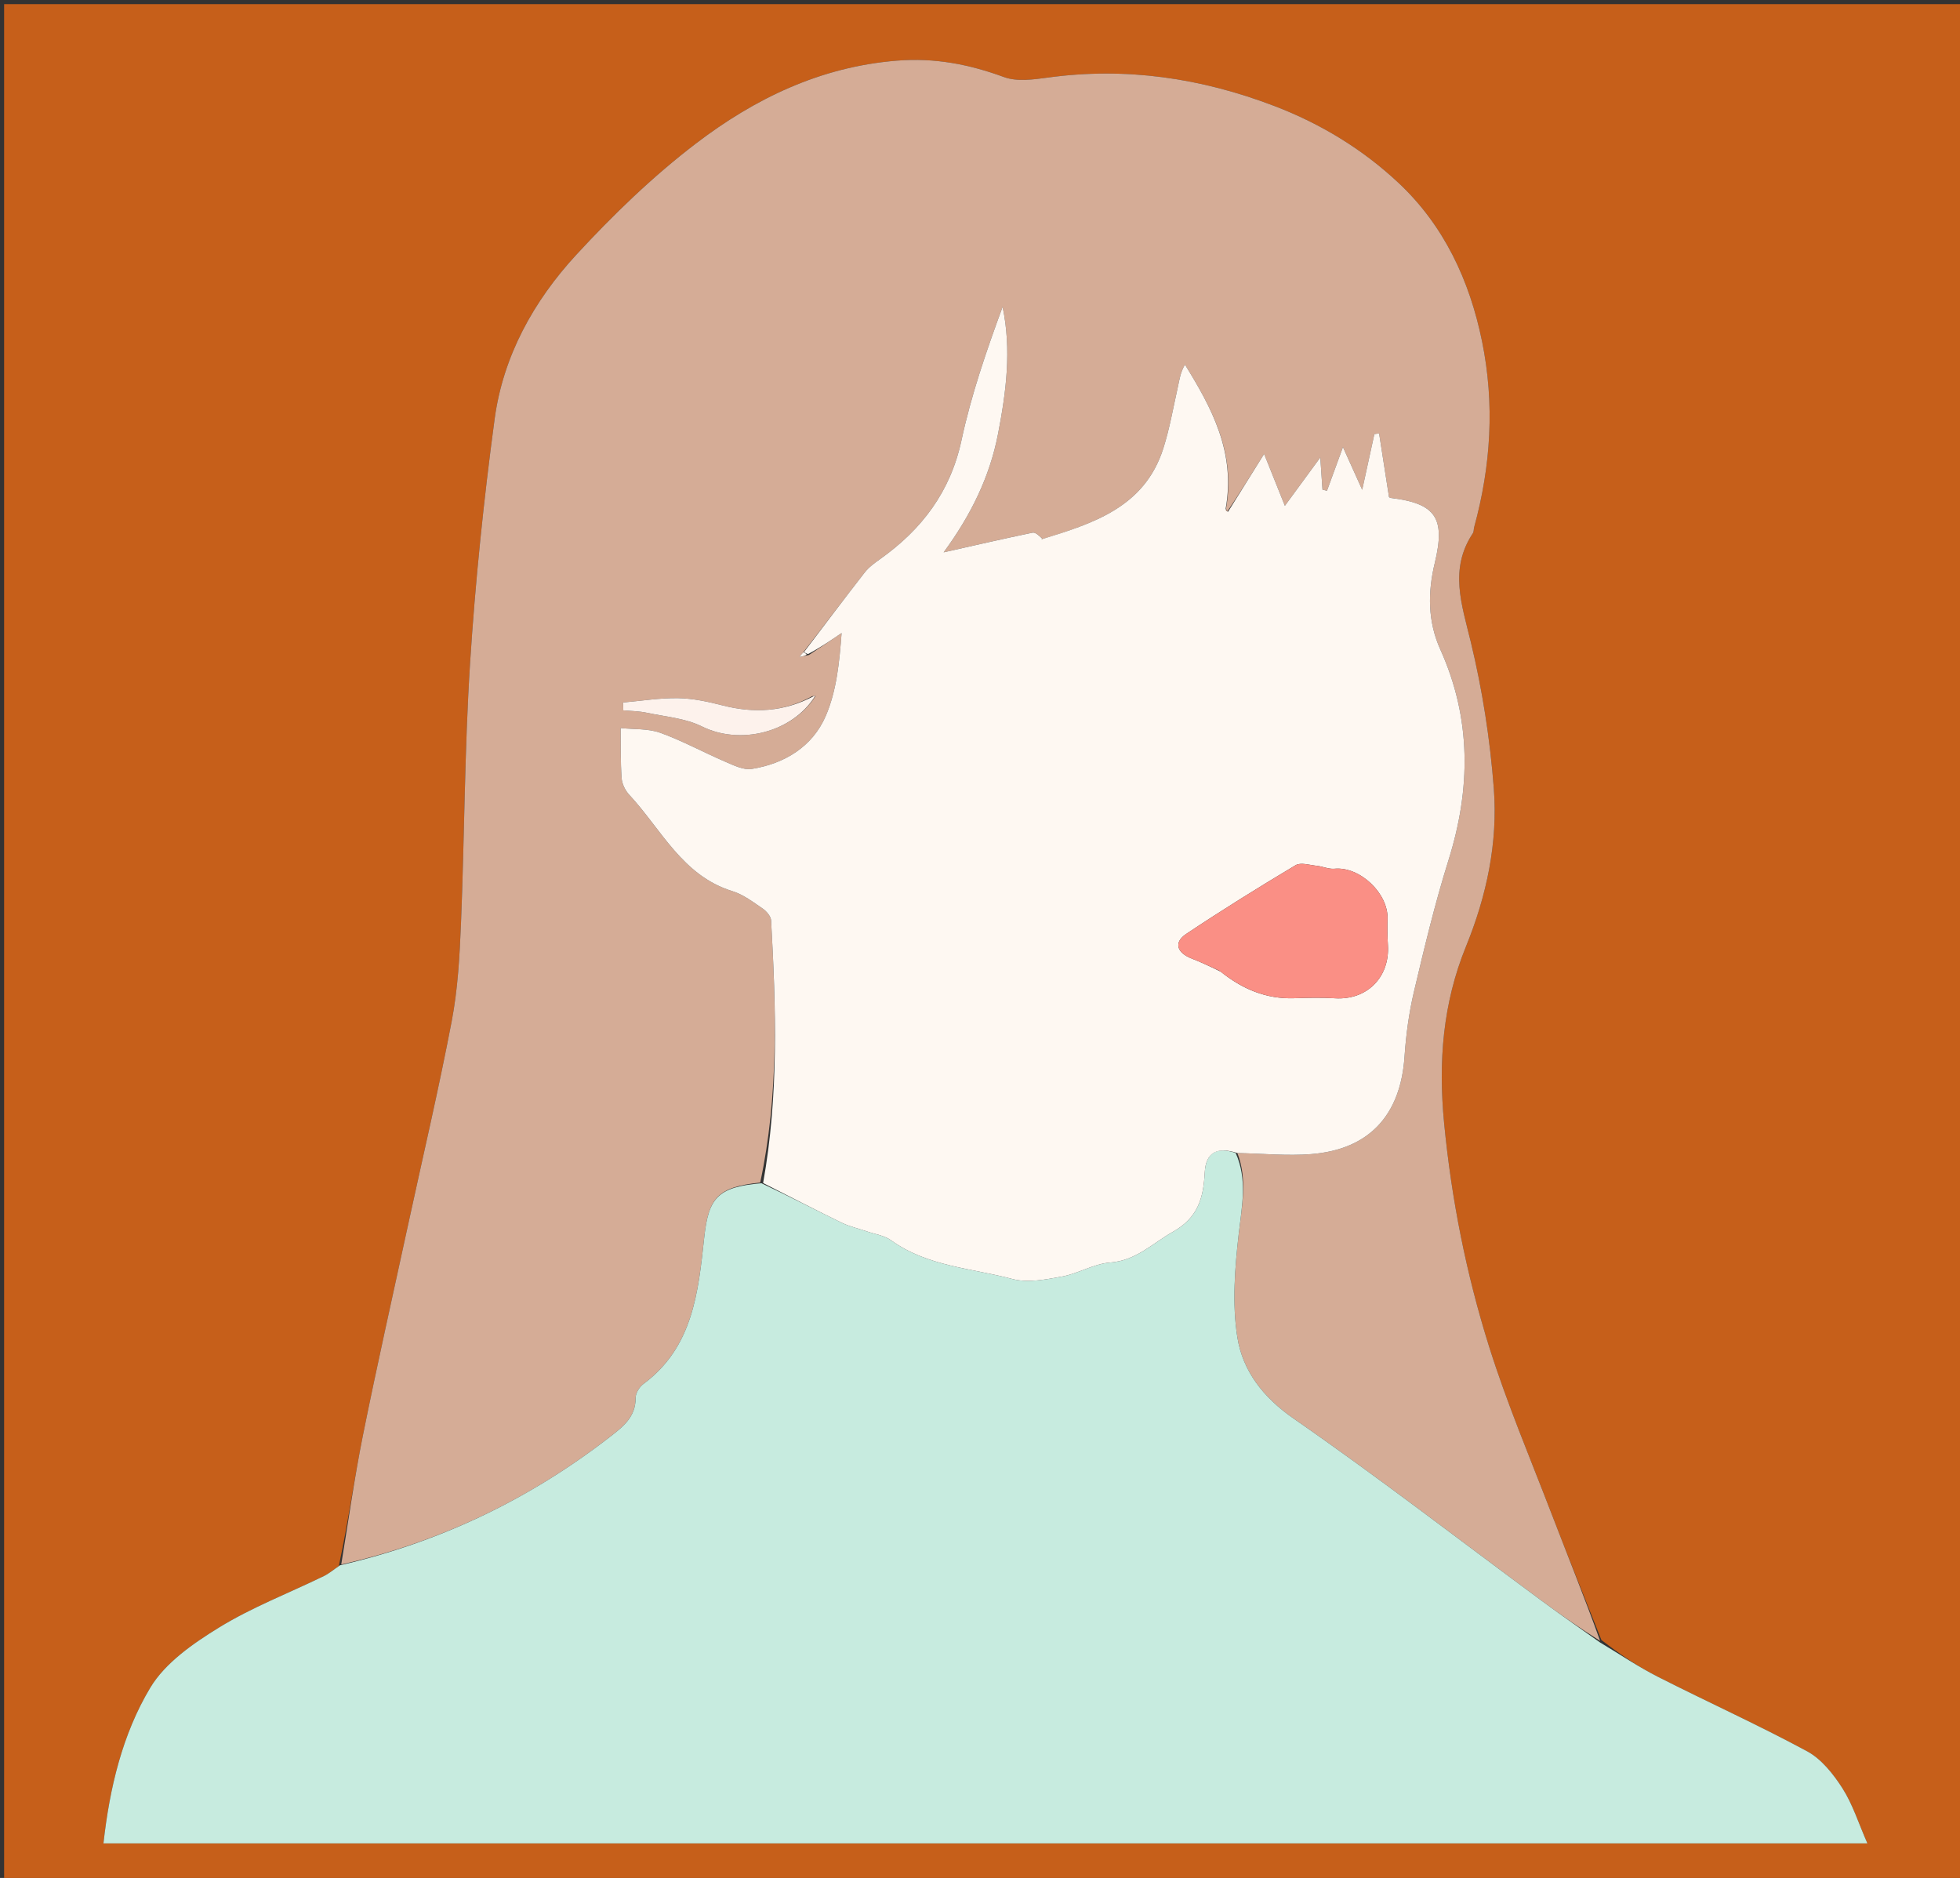
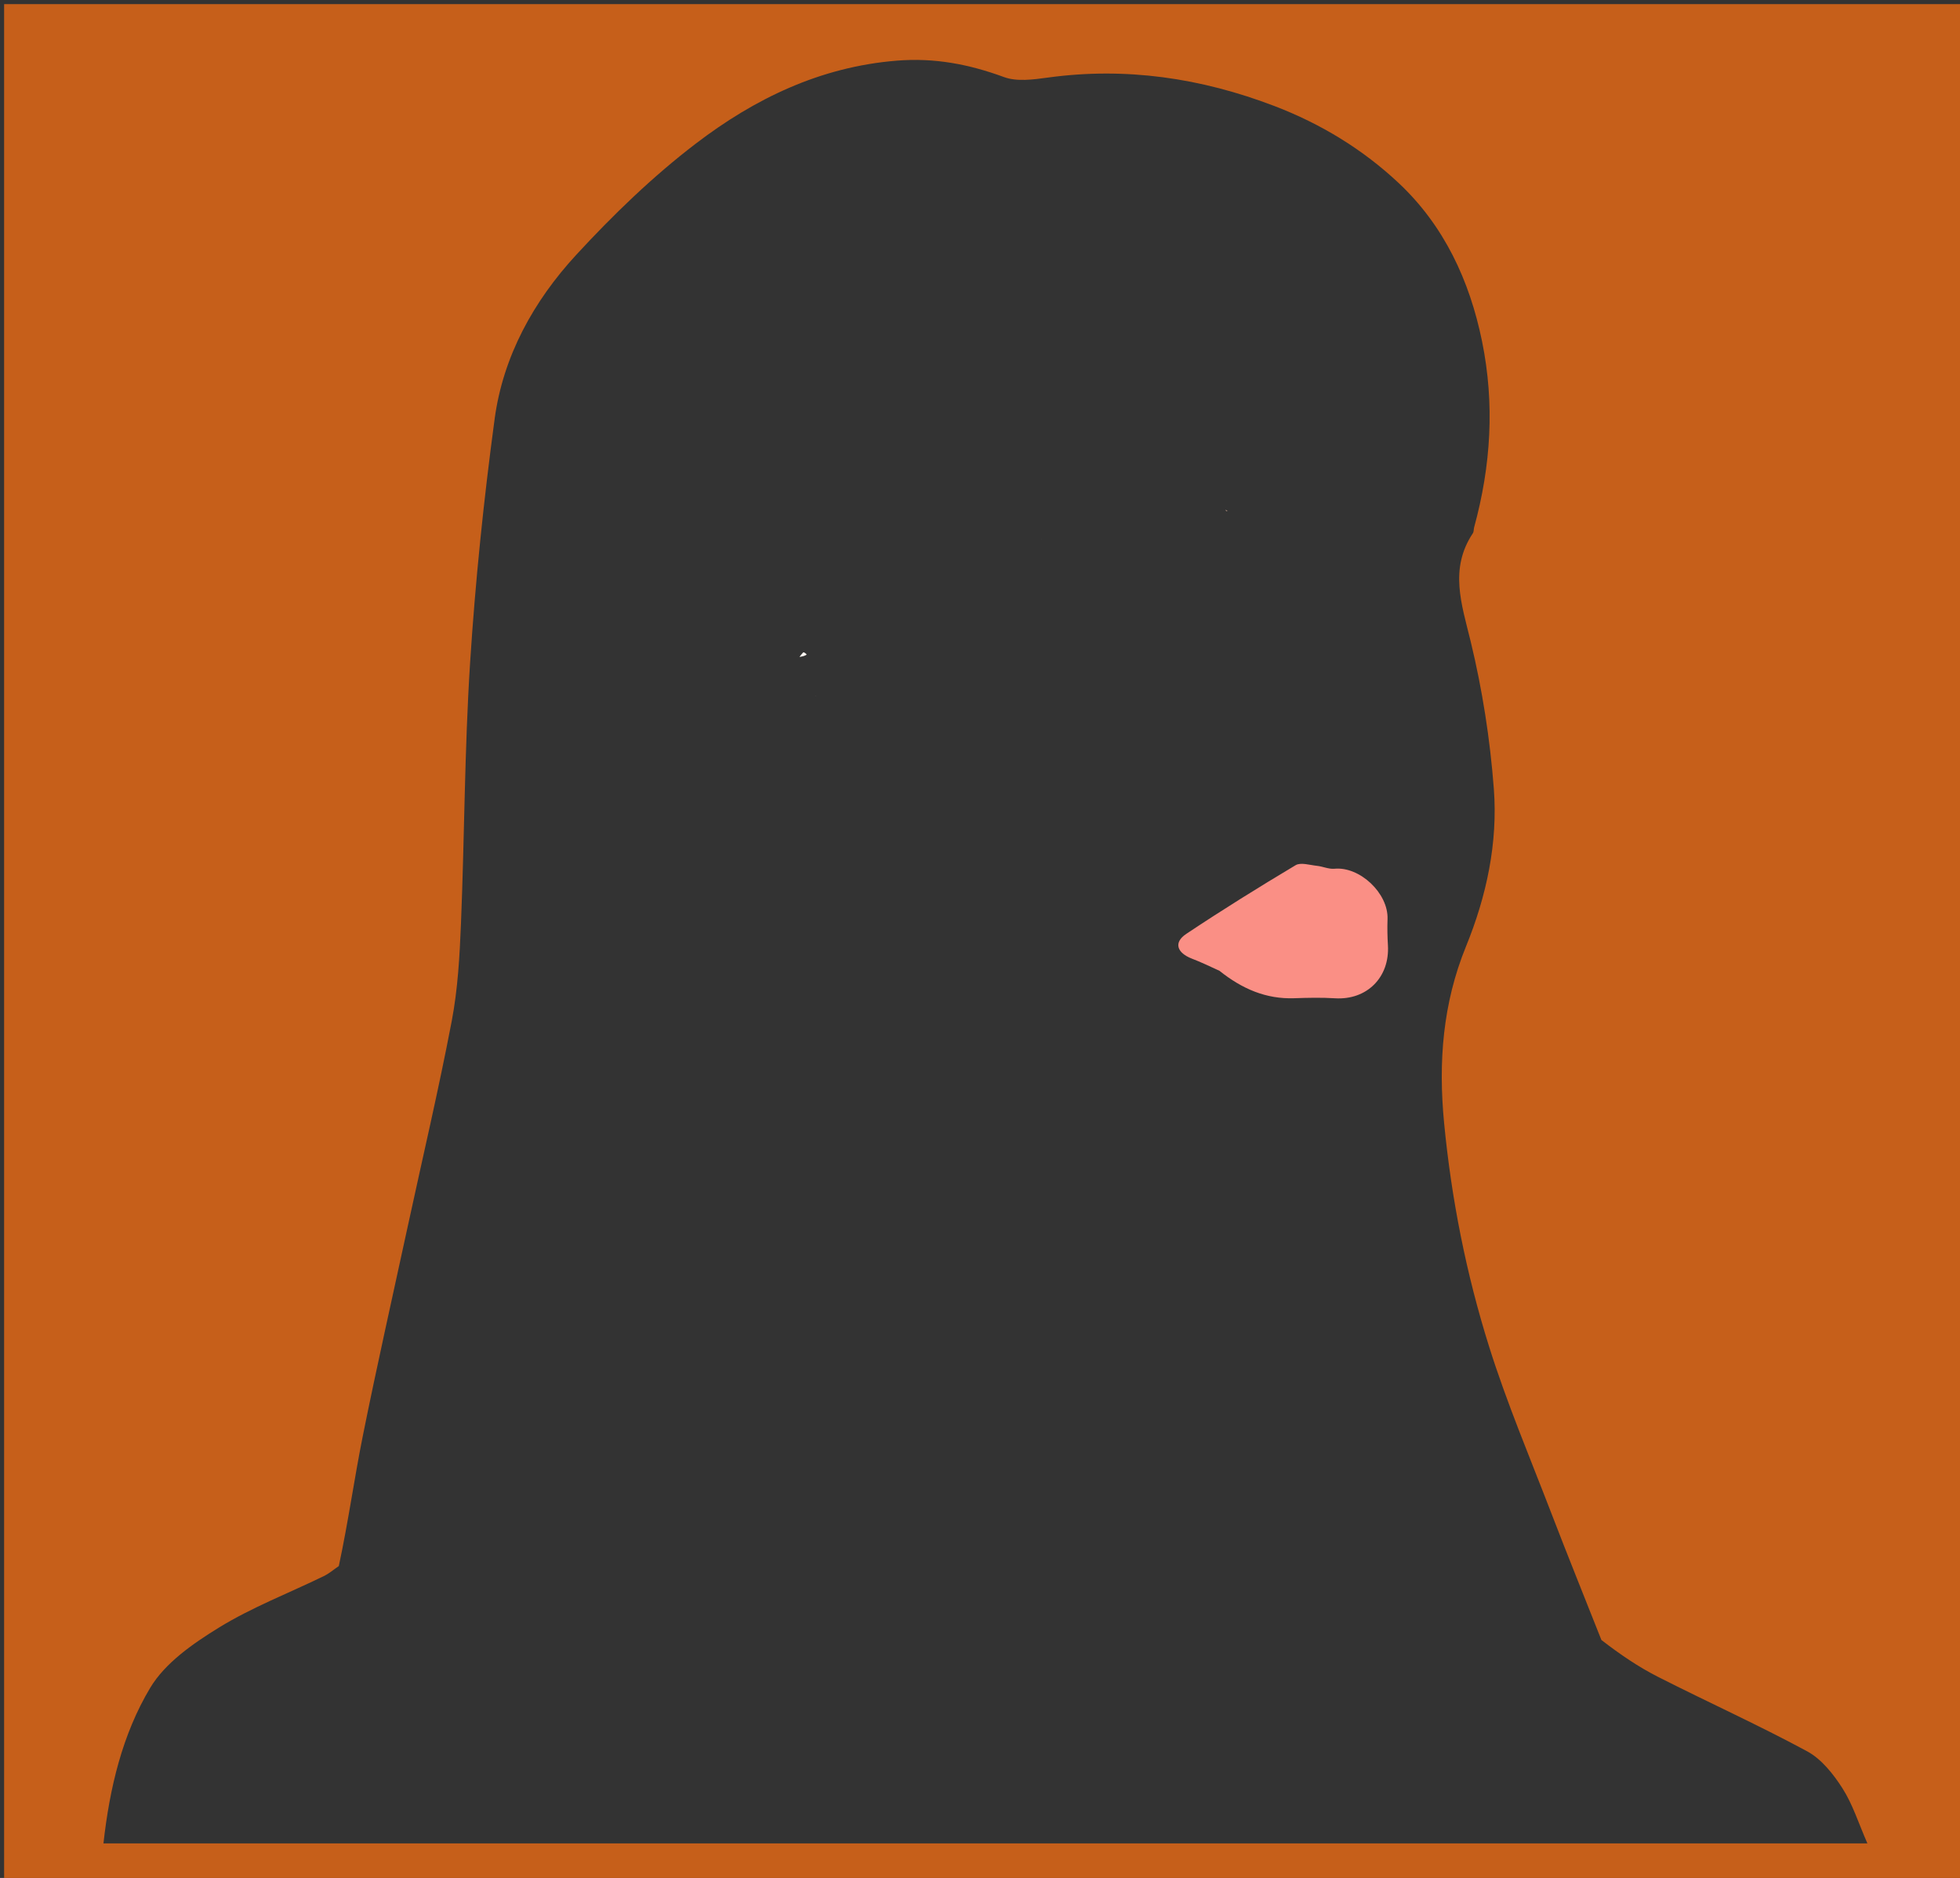
<svg xmlns="http://www.w3.org/2000/svg" version="1.1" id="Layer_1" x="0px" y="0px" width="100%" viewBox="0 0 476 456" enable-background="new 0 0 476 456" xml:space="preserve">
  <rect x="0" y="0" width="476" height="456" fill="#333333" stroke="none" />
  <path fill="#C65F1A" opacity="1" stroke="none" d=" M264,457   C176,457 88.5,457 1,457   C1,305 1,153 1,1   C159.667,1 318.333,1 477,1   C477,153 477,305 477,457   C406.167,457 335.333,457 264,457  M388.914,398.218   C384.844,387.932 380.692,377.677 376.723,367.353   C371.572,353.951 365.951,340.687 361.649,327.012   C356.093,309.346 352.499,291.224 350.711,272.671   C349.279,257.81 350.393,243.626 356.03,229.803   C361.037,217.526 363.787,204.647 362.787,191.497   C361.877,179.519 360.008,167.492 357.181,155.822   C354.98,146.735 351.909,138.182 357.699,129.47   C357.953,129.087 357.879,128.499 358.01,128.02   C362.097,113.109 363.025,98.044 359.919,82.85   C356.904,68.098 350.687,54.766 339.664,44.428   C330.971,36.273 320.792,30.059 309.487,25.74   C291.652,18.926 273.419,16.233 254.424,18.842   C250.939,19.32 246.979,19.867 243.848,18.72   C235.344,15.603 227.01,13.983 217.774,14.729   C199.189,16.231 183.252,23.969 168.962,34.884   C158.501,42.874 148.877,52.185 139.938,61.882   C129.611,73.085 122.185,86.454 120.124,101.743   C117.474,121.398 115.431,141.174 114.164,160.965   C112.817,182.003 112.811,203.125 111.954,224.199   C111.632,232.134 111.189,240.159 109.706,247.933   C106.522,264.624 102.618,281.178 99.023,297.791   C95.359,314.726 91.536,331.629 88.122,348.614   C86.04,358.971 84.599,369.456 82.282,380.265   C81.069,381.088 79.936,382.073 78.632,382.708   C70.127,386.845 61.193,390.27 53.18,395.197   C46.91,399.052 40.118,403.752 36.482,409.827   C29.721,421.119 26.624,434.129 25.125,447.6   C167.747,447.6 310.281,447.6 453.509,447.6   C451.366,442.721 449.947,438.127 447.451,434.221   C445.244,430.769 442.356,427.121 438.864,425.236   C426.995,418.827 414.67,413.268 402.636,407.154   C397.887,404.741 393.448,401.72 388.914,398.218  z" />
-   <path fill="#D5AC96" opacity="1" stroke="none" d=" M82.871,379.883   C84.599,369.456 86.04,358.971 88.122,348.614   C91.536,331.629 95.359,314.726 99.023,297.791   C102.618,281.178 106.522,264.624 109.706,247.933   C111.189,240.159 111.632,232.134 111.954,224.199   C112.811,203.125 112.817,182.003 114.164,160.965   C115.431,141.174 117.474,121.398 120.124,101.743   C122.185,86.454 129.611,73.085 139.938,61.882   C148.877,52.185 158.501,42.874 168.962,34.884   C183.252,23.969 199.189,16.231 217.774,14.729   C227.01,13.983 235.344,15.603 243.848,18.72   C246.979,19.867 250.939,19.32 254.424,18.842   C273.419,16.233 291.652,18.926 309.487,25.74   C320.792,30.059 330.971,36.273 339.664,44.428   C350.687,54.766 356.904,68.098 359.919,82.85   C363.025,98.044 362.097,113.109 358.01,128.02   C357.879,128.499 357.953,129.087 357.699,129.47   C351.909,138.182 354.98,146.735 357.181,155.822   C360.008,167.492 361.877,179.519 362.787,191.497   C363.787,204.647 361.037,217.526 356.03,229.803   C350.393,243.626 349.279,257.81 350.711,272.671   C352.499,291.224 356.093,309.346 361.649,327.012   C365.951,340.687 371.572,353.951 376.723,367.353   C380.692,377.677 384.844,387.932 388.602,398.435   C383.691,395.358 379.05,392.119 374.499,388.758   C354.425,373.934 334.666,358.659 314.168,344.449   C306.711,339.281 301.8,332.859 300.503,324.725   C299.198,316.541 299.89,307.874 300.84,299.548   C301.603,292.863 302.988,286.402 300.51,279.976   C306.744,280.109 312.594,280.693 318.364,280.243   C332.508,279.14 340.135,270.794 341.099,256.569   C341.457,251.282 342.171,245.955 343.387,240.803   C345.914,230.105 348.478,219.385 351.764,208.905   C357.219,191.508 357.36,174.517 349.793,157.709   C346.719,150.881 346.712,143.857 348.45,136.677   C351.097,125.74 348.672,122.247 337.762,120.906   C337.473,120.871 337.214,120.582 337.326,120.652   C336.495,115.32 335.709,110.275 334.923,105.231   C334.54,105.289 334.157,105.348 333.774,105.406   C332.868,109.55 331.963,113.694 330.818,118.928   C328.945,114.773 327.68,111.969 326.143,108.561   C324.568,112.867 323.418,116.013 322.268,119.159   C321.903,119.068 321.538,118.977 321.173,118.886   C321.01,116.475 320.846,114.063 320.644,111.08   C317.418,115.482 314.744,119.131 312.041,122.82   C310.095,117.961 308.442,113.831 306.999,110.227   C303.824,115.314 301.033,119.786 298.113,124.131   C297.984,124.004 297.726,123.75 297.775,123.362   C300.109,109.812 294.313,99.116 287.776,88.537   C286.642,90.441 286.443,92.213 286.056,93.944   C284.932,98.957 284.062,104.058 282.501,108.936   C277.927,123.22 265.414,127.109 252.969,130.959   C252.99,130.974 253.027,131.008 253.085,130.726   C252.341,130.054 251.443,129.201 250.753,129.344   C243.539,130.843 236.358,132.501 229.169,134.115   C235.802,125.075 240.368,115.782 242.389,105.317   C244.35,95.159 245.684,84.952 243.489,74.508   C239.562,85.192 235.868,95.893 233.509,106.88   C230.812,119.438 223.876,128.557 213.734,135.762   C212.397,136.711 211.005,137.721 210.012,138.994   C205.034,145.375 200.18,151.853 195.089,158.389   C194.65,158.827 194.404,159.173 194.158,159.519   C194.816,159.399 195.474,159.28 196.449,159.039   C199.308,157.181 201.848,155.446 204.388,153.71   C203.858,160.862 203.161,167.803 200.517,173.898   C197.314,181.28 190.568,185.43 182.58,186.708   C180.56,187.031 178.166,185.828 176.107,184.945   C170.822,182.679 165.745,179.874 160.35,177.935   C157.389,176.871 153.954,177.125 150.732,176.785   C150.782,180.844 150.678,184.914 150.967,188.956   C151.066,190.349 151.851,191.945 152.819,192.985   C160.619,201.357 165.686,212.624 177.883,216.392   C180.517,217.206 182.884,219.02 185.215,220.607   C186.149,221.244 187.213,222.482 187.269,223.499   C188.453,244.761 189.151,266.017 184.624,287.144   C174.297,288.214 172.071,290.825 171.023,300.49   C169.59,313.716 168.301,327.149 156.236,336.066   C155.278,336.774 154.353,338.285 154.363,339.414   C154.404,344.121 151.236,346.49 148.055,348.954   C128.588,364.032 106.914,374.453 82.871,379.883  M197.283,169.031   C190.347,172.887 183.095,173.231 175.511,171.289   C171.977,170.384 168.312,169.585 164.693,169.522   C160.245,169.445 155.783,170.187 151.327,170.575   C151.34,171.209 151.354,171.844 151.368,172.478   C153.265,172.662 155.201,172.67 157.054,173.064   C161.575,174.027 166.443,174.393 170.478,176.396   C179.712,180.982 192.407,177.92 198.094,168.964   C198.094,168.964 198.041,169.038 197.283,169.031  z" />
-   <path fill="#C7EBDF" opacity="1" stroke="none" d=" M82.576,380.074   C106.914,374.453 128.588,364.032 148.055,348.954   C151.236,346.49 154.404,344.121 154.363,339.414   C154.353,338.285 155.278,336.774 156.236,336.066   C168.301,327.149 169.59,313.716 171.023,300.49   C172.071,290.825 174.297,288.214 184.93,287.307   C191.878,290.589 198.092,293.822 204.386,296.891   C206.291,297.819 208.421,298.282 210.441,298.979   C212.456,299.675 214.762,299.98 216.421,301.177   C225.23,307.532 235.937,307.918 245.872,310.563   C249.593,311.554 253.983,310.689 257.938,309.961   C261.908,309.23 265.658,306.855 269.606,306.562   C275.947,306.092 279.896,301.889 284.878,299.087   C291.014,295.635 292.272,290.761 292.58,284.706   C292.83,279.798 295.597,278.396 300.09,279.957   C302.988,286.402 301.603,292.863 300.84,299.548   C299.89,307.874 299.198,316.541 300.503,324.725   C301.8,332.859 306.711,339.281 314.168,344.449   C334.666,358.659 354.425,373.934 374.499,388.758   C379.05,392.119 383.691,395.358 388.58,398.814   C393.448,401.72 397.887,404.741 402.636,407.154   C414.67,413.268 426.995,418.827 438.864,425.236   C442.356,427.121 445.244,430.769 447.451,434.221   C449.947,438.127 451.366,442.721 453.509,447.6   C310.281,447.6 167.747,447.6 25.125,447.6   C26.624,434.129 29.721,421.119 36.482,409.827   C40.118,403.752 46.91,399.052 53.18,395.197   C61.193,390.27 70.127,386.845 78.632,382.708   C79.936,382.073 81.069,381.088 82.576,380.074  z" />
-   <path fill="#FEF8F2" opacity="1" stroke="none" d=" M300.51,279.976   C295.597,278.396 292.83,279.798 292.58,284.706   C292.272,290.761 291.014,295.635 284.878,299.087   C279.896,301.889 275.947,306.092 269.606,306.562   C265.658,306.855 261.908,309.23 257.938,309.961   C253.983,310.689 249.593,311.554 245.872,310.563   C235.937,307.918 225.23,307.532 216.421,301.177   C214.762,299.98 212.456,299.675 210.441,298.979   C208.421,298.282 206.291,297.819 204.386,296.891   C198.092,293.822 191.878,290.589 185.328,287.257   C189.151,266.017 188.453,244.761 187.269,223.499   C187.213,222.482 186.149,221.244 185.215,220.607   C182.884,219.02 180.517,217.206 177.883,216.392   C165.686,212.624 160.619,201.357 152.819,192.985   C151.851,191.945 151.066,190.349 150.967,188.956   C150.678,184.914 150.782,180.844 150.732,176.785   C153.954,177.125 157.389,176.871 160.35,177.935   C165.745,179.874 170.822,182.679 176.107,184.945   C178.166,185.828 180.56,187.031 182.58,186.708   C190.568,185.43 197.314,181.28 200.517,173.898   C203.161,167.803 203.858,160.862 204.388,153.71   C201.848,155.446 199.308,157.181 196.24,158.819   C195.569,158.58 195.426,158.438 195.282,158.296   C200.18,151.853 205.034,145.375 210.012,138.994   C211.005,137.721 212.397,136.711 213.734,135.762   C223.876,128.557 230.812,119.438 233.509,106.88   C235.868,95.893 239.562,85.192 243.489,74.508   C245.684,84.952 244.35,95.159 242.389,105.317   C240.368,115.782 235.802,125.075 229.169,134.115   C236.358,132.501 243.539,130.843 250.753,129.344   C251.443,129.201 252.341,130.054 253.051,130.728   C252.96,131.013 252.948,130.945 252.948,130.945   C265.414,127.109 277.927,123.22 282.501,108.936   C284.062,104.058 284.932,98.957 286.056,93.944   C286.443,92.213 286.642,90.441 287.776,88.537   C294.313,99.116 300.109,109.812 297.667,123.484   C297.754,124.082 297.998,124.17 298.241,124.258   C301.033,119.786 303.824,115.314 306.999,110.227   C308.442,113.831 310.095,117.961 312.041,122.82   C314.744,119.131 317.418,115.482 320.644,111.08   C320.846,114.063 321.01,116.475 321.173,118.886   C321.538,118.977 321.903,119.068 322.268,119.159   C323.418,116.013 324.568,112.867 326.143,108.561   C327.68,111.969 328.945,114.773 330.818,118.928   C331.963,113.694 332.868,109.55 333.774,105.406   C334.157,105.348 334.54,105.289 334.923,105.231   C335.709,110.275 336.495,115.32 337.326,120.652   C337.214,120.582 337.473,120.871 337.762,120.906   C348.672,122.247 351.097,125.74 348.45,136.677   C346.712,143.857 346.719,150.881 349.793,157.709   C357.36,174.517 357.219,191.508 351.764,208.905   C348.478,219.385 345.914,230.105 343.387,240.803   C342.171,245.955 341.457,251.282 341.099,256.569   C340.135,270.794 332.508,279.14 318.364,280.243   C312.594,280.693 306.744,280.109 300.51,279.976  M296.454,235.936   C301.672,240.13 307.484,242.624 314.323,242.385   C317.621,242.27 320.936,242.196 324.225,242.399   C331.945,242.875 337.536,237.323 337.066,229.519   C336.939,227.41 336.897,225.288 336.973,223.177   C337.199,216.901 330.239,210.356 324.086,210.944   C322.698,211.077 321.25,210.383 319.813,210.235   C318.077,210.056 315.896,209.339 314.643,210.087   C305.668,215.446 296.783,220.972 288.084,226.767   C284.978,228.836 285.775,231.349 289.474,232.778   C291.63,233.611 293.727,234.595 296.454,235.936  z" />
-   <path fill="#FDF2EC" opacity="1" stroke="none" d=" M197.981,168.987   C192.407,177.92 179.712,180.982 170.478,176.396   C166.443,174.393 161.575,174.027 157.054,173.064   C155.201,172.67 153.265,172.662 151.368,172.478   C151.354,171.844 151.34,171.209 151.327,170.575   C155.783,170.187 160.245,169.445 164.693,169.522   C168.312,169.585 171.977,170.384 175.511,171.289   C183.095,173.231 190.347,172.887 197.647,169.022   C198.011,169.013 197.981,168.987 197.981,168.987  z" />
  <path fill="#FEF8F2" opacity="1" stroke="none" d=" M195.922,158.942   C195.474,159.28 194.816,159.399 194.158,159.519   C194.404,159.173 194.65,158.827 195.089,158.389   C195.426,158.438 195.569,158.58 195.922,158.942  z" />
  <path fill="#FDF2EC" opacity="1" stroke="none" d=" M198.026,169.026   C198.041,169.038 198.094,168.964 198.037,168.976   C197.981,168.987 198.011,169.013 198.026,169.026  z" />
  <path fill="#FA8F85" opacity="1" stroke="none" d=" M296.152,235.723   C293.727,234.595 291.63,233.611 289.474,232.778   C285.775,231.349 284.978,228.836 288.084,226.767   C296.783,220.972 305.668,215.446 314.643,210.087   C315.896,209.339 318.077,210.056 319.813,210.235   C321.25,210.383 322.698,211.077 324.086,210.944   C330.239,210.356 337.199,216.901 336.973,223.177   C336.897,225.288 336.939,227.41 337.066,229.519   C337.536,237.323 331.945,242.875 324.225,242.399   C320.936,242.196 317.621,242.27 314.323,242.385   C307.484,242.624 301.672,240.13 296.152,235.723  z" />
  <path fill="#D5AC96" opacity="1" stroke="none" d=" M298.113,124.131   C297.998,124.17 297.754,124.082 297.618,123.872   C297.726,123.75 297.984,124.004 298.113,124.131  z" />
  <path fill="#D5AC96" opacity="1" stroke="none" d=" M252.969,130.959   C252.948,130.945 252.96,131.013 252.993,131.011   C253.027,131.008 252.99,130.974 252.969,130.959  z" />
</svg>